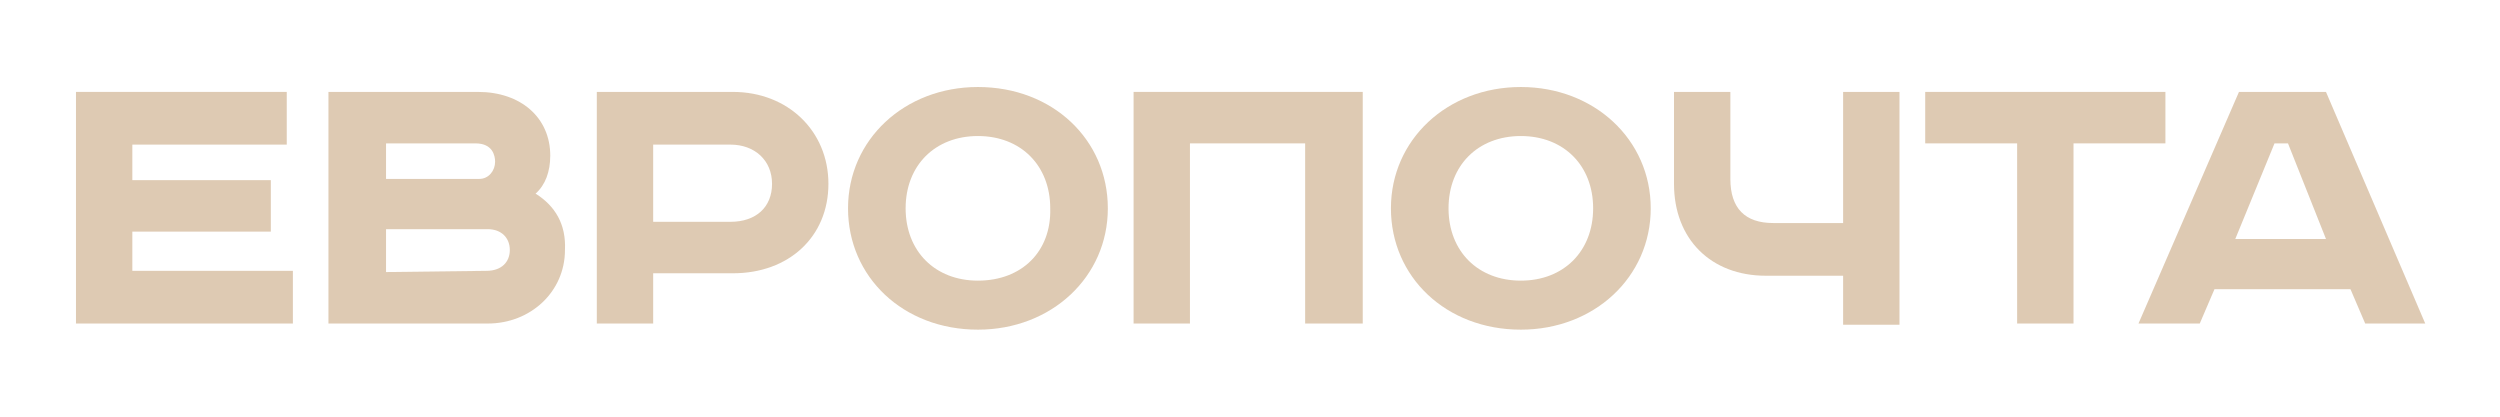
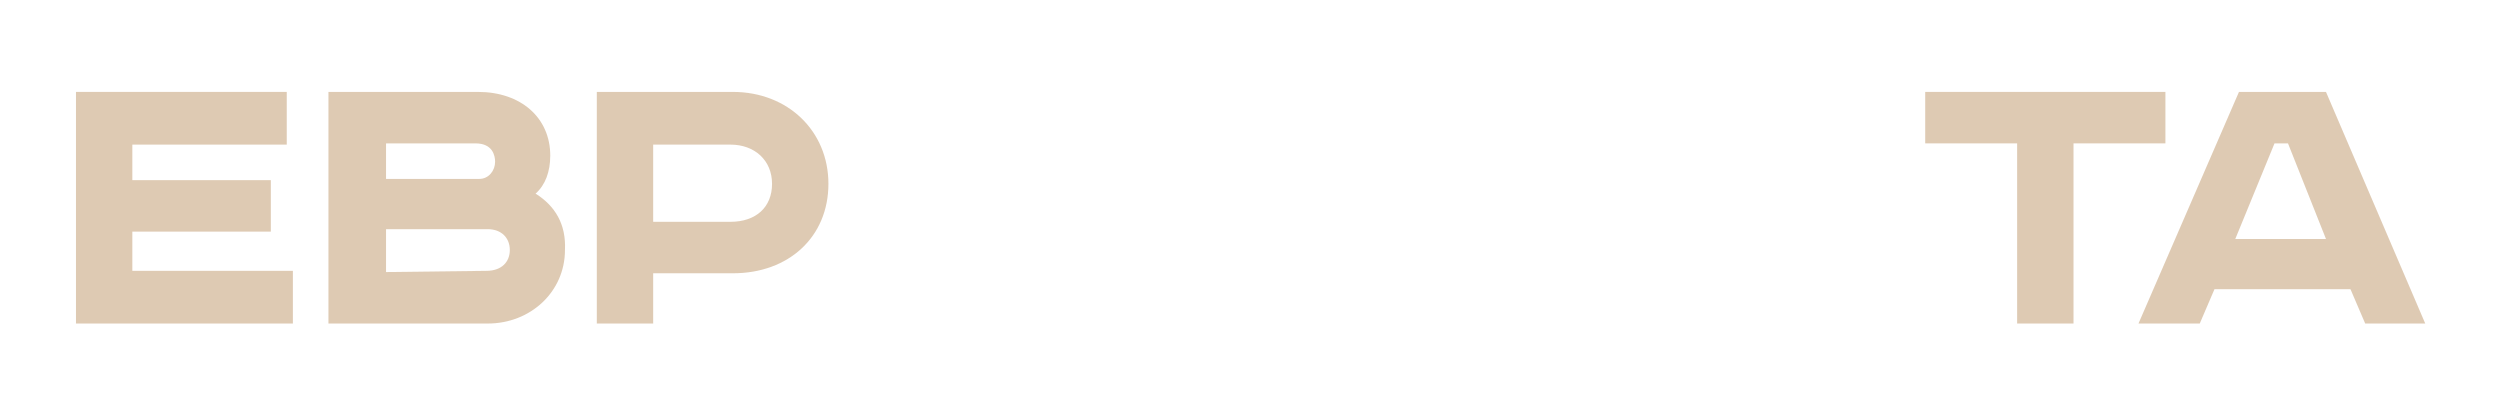
<svg xmlns="http://www.w3.org/2000/svg" width="204" height="34" viewBox="0 0 204 34" fill="none">
  <path d="M10.799 18.9H22.099V14.7H10.799V11.8H23.399V7.5H6.199V26.4H23.899V22.1H10.799V18.9Z" fill="#AE7B42" fill-opacity="0.4" />
  <path d="M31.501 22.2V18.7H39.801C40.901 18.7 41.601 19.4 41.601 20.4C41.601 21.4 40.901 22.1 39.701 22.1L31.501 22.2ZM39.101 14.6H31.501V11.7H38.801C40.201 11.7 40.401 12.7 40.401 13.2C40.401 13.9 39.901 14.6 39.101 14.6ZM43.701 15.8C44.501 15.1 44.901 14 44.901 12.7C44.901 9.6 42.501 7.5 39.001 7.5H26.801V26.4H39.801C43.301 26.4 46.101 23.8 46.101 20.4C46.201 18.3 45.301 16.8 43.701 15.8Z" fill="#AE7B42" fill-opacity="0.4" />
  <path d="M53.299 11.8H59.599C61.599 11.8 62.999 13.1 62.999 15C62.999 16.9 61.699 18.1 59.599 18.1H53.299V11.8ZM59.799 7.5H48.699V26.4H53.299V22.3H59.799C64.399 22.3 67.599 19.3 67.599 15C67.599 10.7 64.299 7.5 59.799 7.5Z" fill="#AE7B42" fill-opacity="0.4" />
-   <path d="M79.799 22.9C76.299 22.9 73.899 20.5 73.899 17C73.899 13.5 76.299 11.1 79.799 11.1C83.299 11.1 85.699 13.5 85.699 17C85.799 20.5 83.399 22.9 79.799 22.9ZM79.799 7.1C73.799 7.1 69.199 11.4 69.199 17C69.199 22.6 73.699 26.9 79.799 26.9C85.799 26.9 90.399 22.6 90.399 17C90.399 11.4 85.899 7.1 79.799 7.1Z" fill="#AE7B42" fill-opacity="0.4" />
-   <path d="M92.5 26.4H97.1V11.7H106.5V26.4H111.2V7.5H92.5V26.4Z" fill="#AE7B42" fill-opacity="0.4" />
-   <path d="M124.1 22.9C120.6 22.9 118.2 20.5 118.2 17C118.2 13.5 120.6 11.1 124.1 11.1C127.6 11.1 130 13.5 130 17C130 20.5 127.6 22.9 124.1 22.9ZM124.1 7.1C118.1 7.1 113.5 11.4 113.5 17C113.5 22.6 118 26.9 124.1 26.9C130.1 26.9 134.7 22.6 134.7 17C134.7 11.4 130.1 7.1 124.1 7.1Z" fill="#AE7B42" fill-opacity="0.4" />
-   <path d="M150.398 18.2H144.698C142.398 18.2 141.198 17 141.198 14.6V7.5H136.598V15C136.598 19.5 139.598 22.5 144.098 22.5H150.398V26.5H154.998V7.5H150.398V18.2Z" fill="#AE7B42" fill-opacity="0.4" />
  <path d="M176.698 7.5H157.098V11.7H164.598V26.4H169.198V11.7H176.698V7.5Z" fill="#AE7B42" fill-opacity="0.4" />
  <path d="M182.4 19.5L185.6 11.7H186.7L189.8 19.5H182.4ZM189.8 7.5H182.7L174.5 26.4H179.5L180.7 23.6H191.8L193 26.4H197.9L189.8 7.5Z" fill="#AE7B42" fill-opacity="0.4" />
</svg>